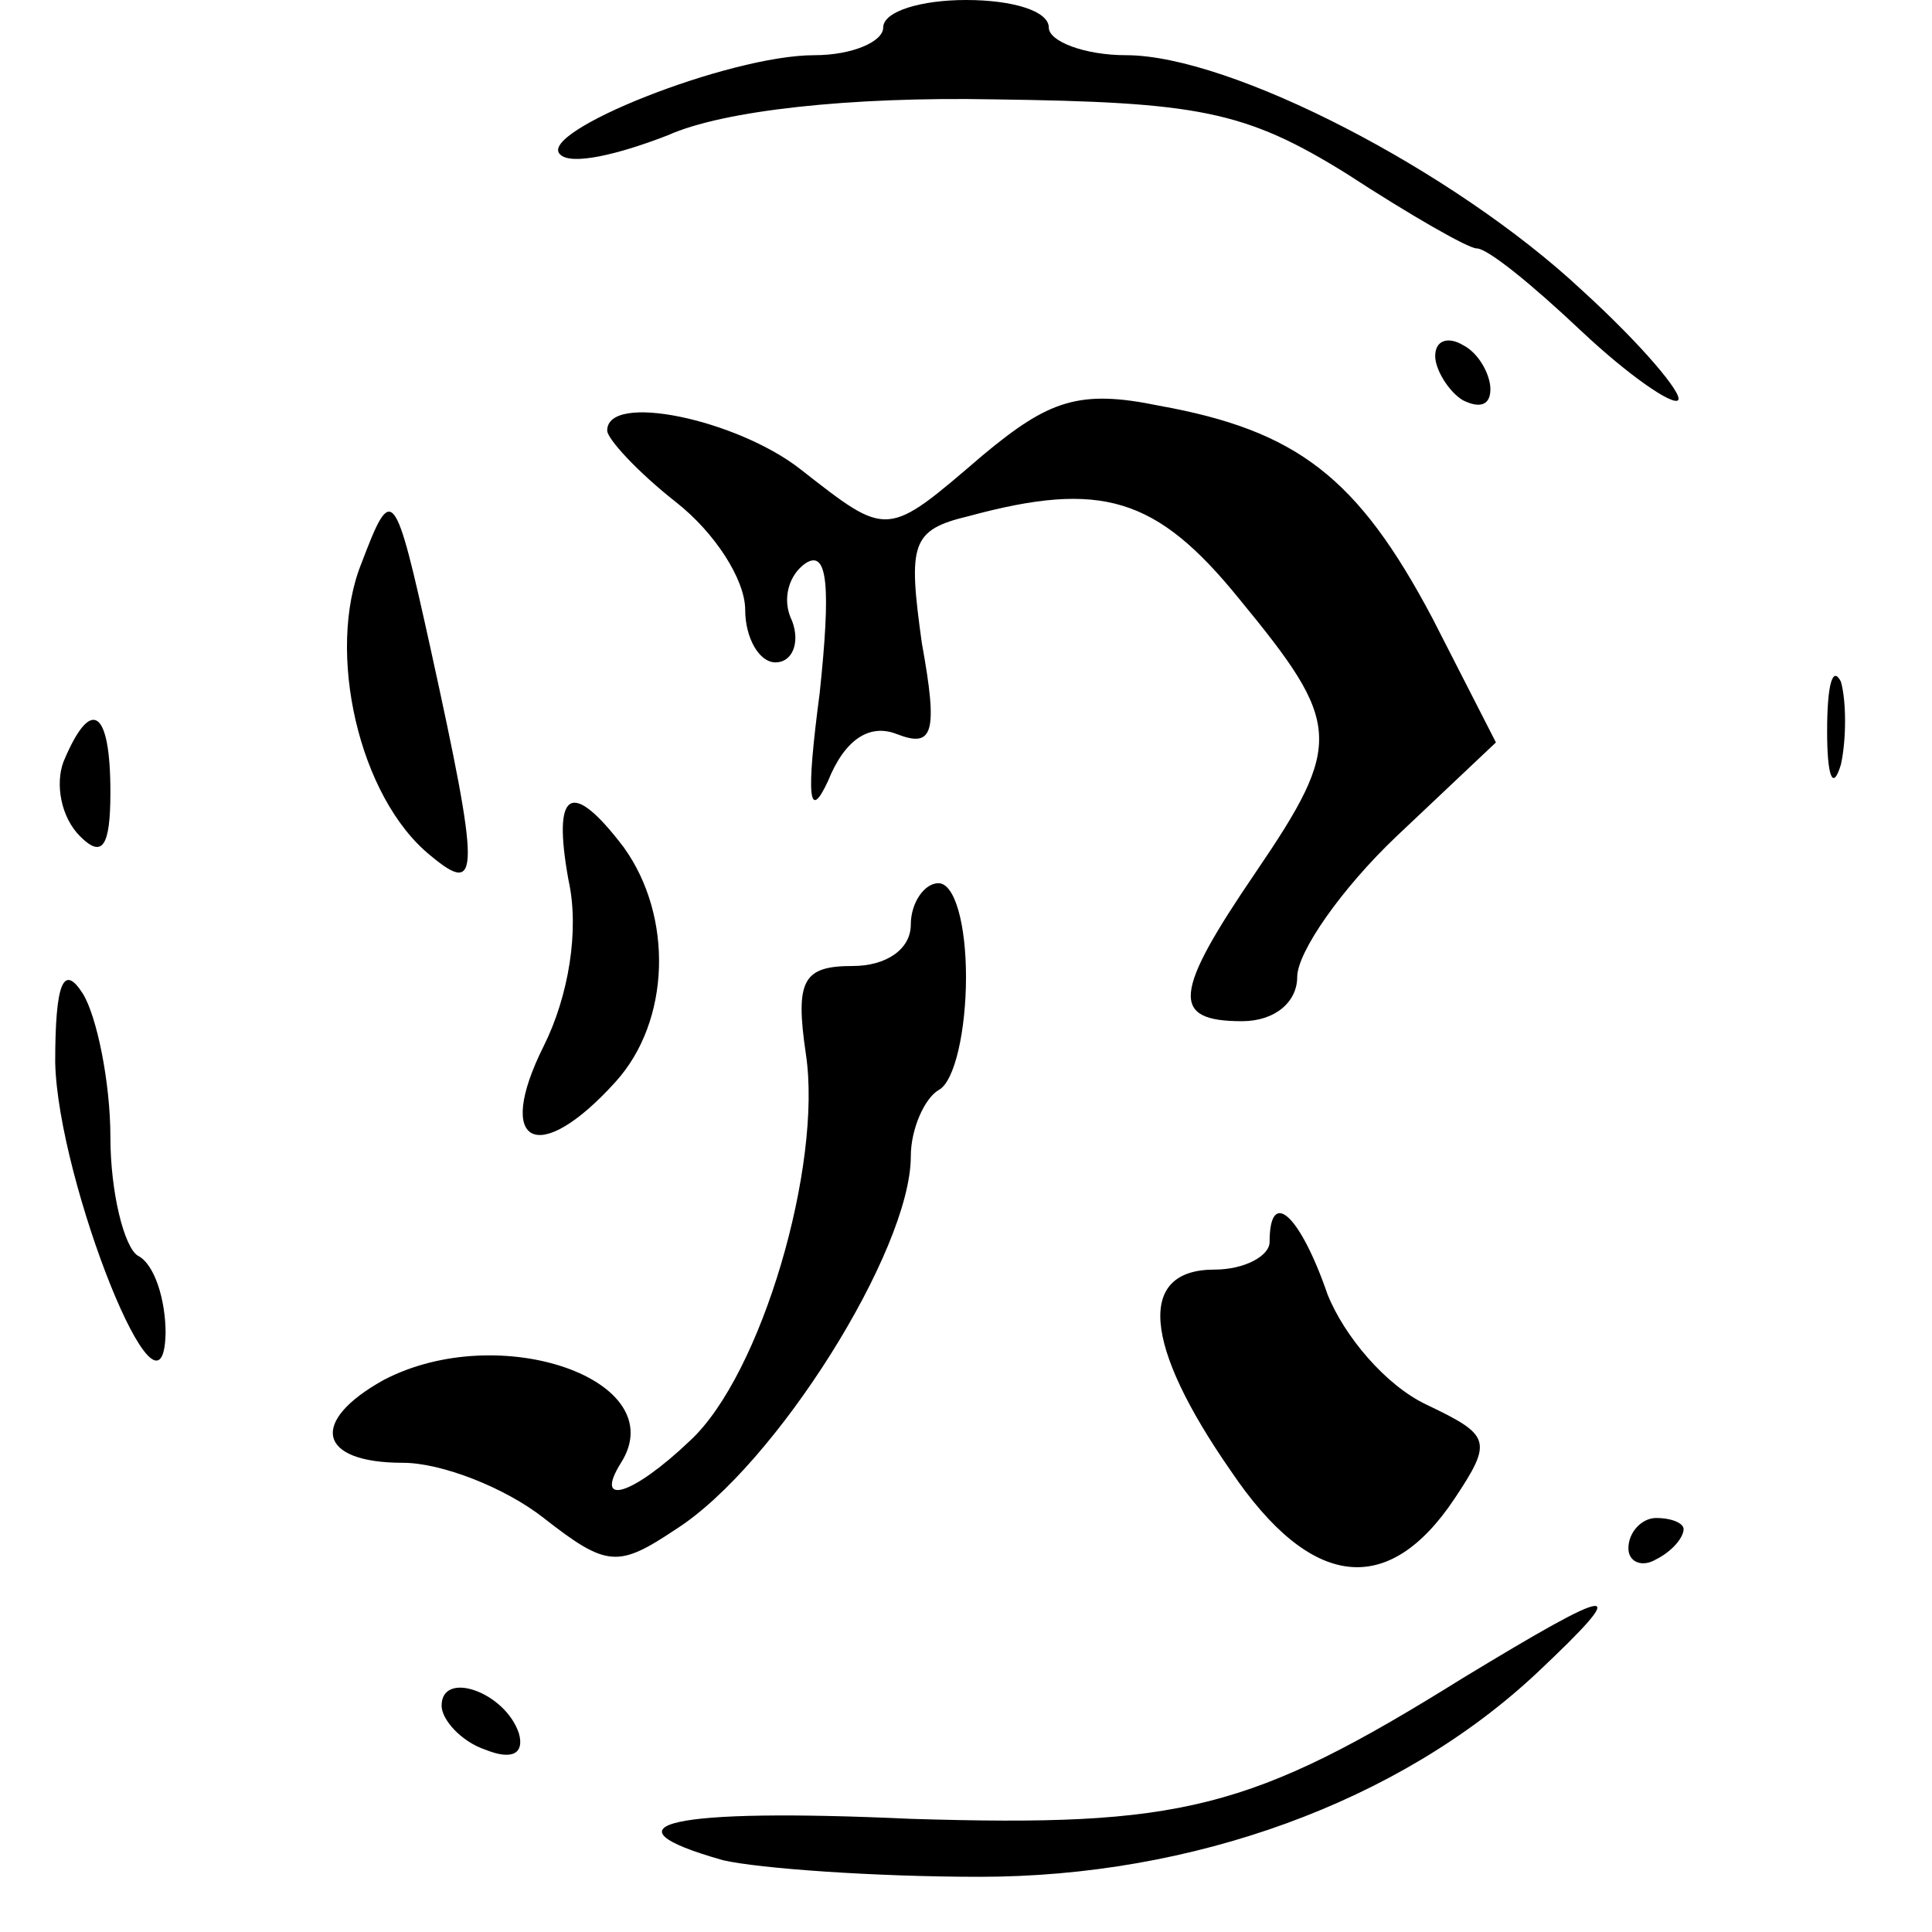
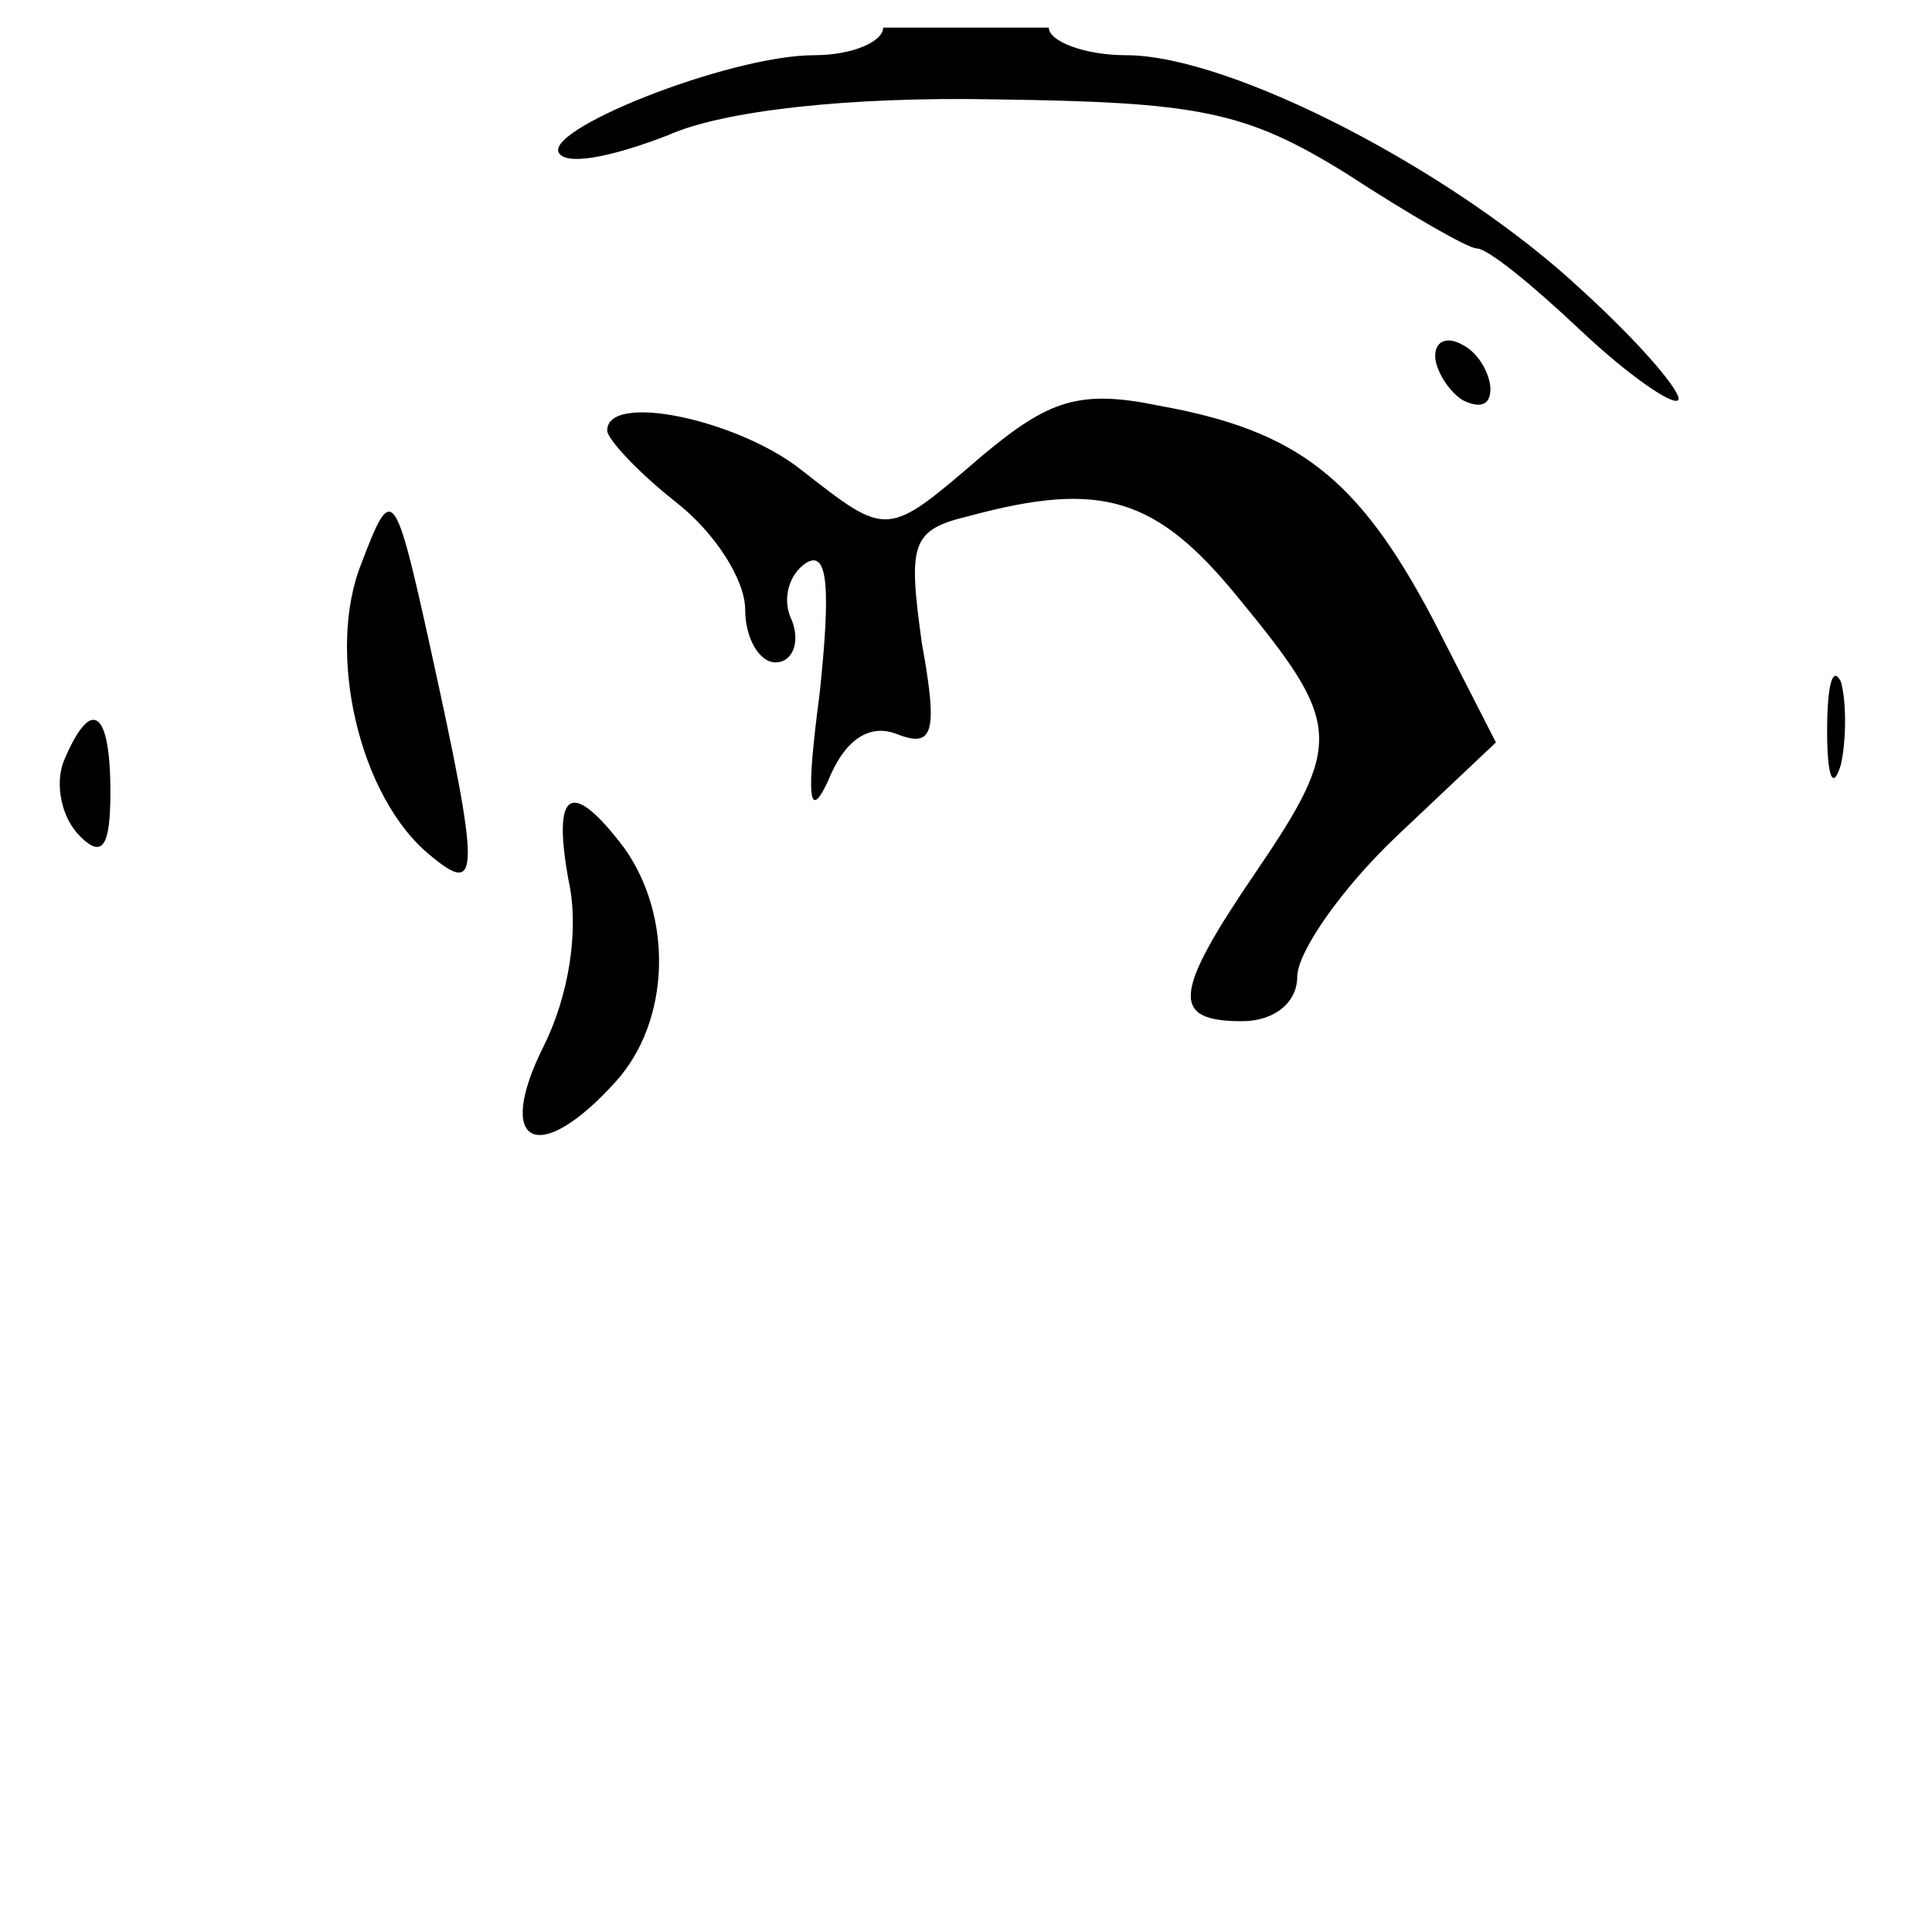
<svg xmlns="http://www.w3.org/2000/svg" version="1" width="93.333" height="93.333" viewBox="0 0 70 70">
-   <path d="M32 1c0 .5-1.1 1-2.5 1-3.1 0-10.1 2.8-9.2 3.6.4.4 2.1 0 3.9-.7 2-.9 6.6-1.4 11.8-1.3 7.4.1 9.1.4 12.8 2.7C51.1 7.8 53.2 9 53.5 9c.4 0 2 1.3 3.8 3 1.7 1.6 3.3 2.7 3.5 2.5.2-.2-1.3-2-3.5-4C52.7 6.2 44.6 2 40.8 2 39.3 2 38 1.5 38 1c0-.6-1.3-1-3-1-1.6 0-3 .4-3 1z" />
+   <path d="M32 1c0 .5-1.1 1-2.5 1-3.1 0-10.1 2.8-9.2 3.6.4.4 2.1 0 3.9-.7 2-.9 6.6-1.4 11.8-1.3 7.4.1 9.1.4 12.8 2.7C51.1 7.8 53.2 9 53.5 9c.4 0 2 1.3 3.8 3 1.7 1.6 3.3 2.7 3.5 2.5.2-.2-1.3-2-3.5-4C52.7 6.2 44.6 2 40.8 2 39.3 2 38 1.5 38 1z" />
  <path d="M52 12.9c0 .5.5 1.3 1 1.6.6.3 1 .2 1-.4 0-.5-.4-1.3-1-1.6-.5-.3-1-.2-1 .4zM35.6 16.5c-3.5 3-3.4 3-6.6.5-2.3-1.8-7-2.8-7-1.4 0 .3 1.1 1.5 2.5 2.6S27 21 27 22.1c0 1 .5 1.9 1.1 1.9.6 0 .9-.7.6-1.5-.4-.8-.1-1.7.5-2.1.8-.5.9.9.5 4.7-.5 3.8-.4 4.7.3 3.2.6-1.5 1.5-2.1 2.5-1.7 1.3.5 1.5 0 .9-3.3-.5-3.6-.4-4.1 1.7-4.6 4.8-1.3 6.8-.7 9.8 3 3.7 4.5 3.8 5.2.6 9.9-3 4.4-3.1 5.4-.5 5.4 1.2 0 2-.7 2-1.6 0-.9 1.6-3.2 3.6-5.1l3.6-3.4-2.3-4.5c-2.7-5.1-4.9-6.8-9.9-7.7-2.9-.6-4-.2-6.4 1.8zM13.1 20.4c-1.3 3.2-.1 8.5 2.5 10.6 1.8 1.5 1.8.7 0-7.5-1.3-5.9-1.4-6-2.5-3.1zM66.2 26.5c0 1.6.2 2.2.5 1.2.2-.9.2-2.3 0-3-.3-.6-.5.1-.5 1.8zM2.3 27.6c-.3.8-.1 2 .6 2.7.8.8 1.1.4 1.1-1.6 0-3-.7-3.5-1.7-1.1zM20.6 31.9c.4 1.8 0 4.2-.9 6-1.8 3.6-.2 4.4 2.6 1.3 2-2.2 2.1-6 .3-8.5-1.9-2.5-2.6-2.1-2 1.2z" />
-   <path d="M33 33.5c0 .9-.9 1.5-2.1 1.5-1.8 0-2.1.5-1.7 3.2.6 4-1.6 11.6-4.2 14-2.1 2-3.5 2.4-2.5.8 1.9-3-4.4-5.2-8.6-3-2.7 1.5-2.4 3 .7 3 1.4 0 3.7.9 5.1 2 2.3 1.8 2.7 1.8 4.8.4 3.6-2.3 8.5-10.1 8.5-13.5 0-1 .5-2.1 1-2.4.6-.3 1-2.2 1-4.1 0-1.9-.4-3.4-1-3.4-.5 0-1 .7-1 1.5zM2 38.5c.1 4.3 3.9 13.9 4 9.8 0-1.2-.4-2.5-1-2.8-.5-.3-1-2.3-1-4.3s-.5-4.4-1-5.2c-.7-1.1-1-.4-1 2.5zM46 45c0 .5-.9 1-2 1-2.8 0-2.6 2.7.6 7.3 2.9 4.3 5.7 4.6 8.1 1 1.4-2.1 1.3-2.3-1-3.4-1.5-.7-3-2.5-3.6-4C47.1 44 46 43 46 45zM59 56.1c0 .5.5.7 1 .4.6-.3 1-.8 1-1.1 0-.2-.4-.4-1-.4-.5 0-1 .5-1 1.1zM53 60.8c-7.7 4.8-10.2 5.4-20 5.1-8.7-.4-11.4.2-6.8 1.5 1.3.3 5.5.6 9.3.6 7.7 0 15.2-2.7 20.2-7.4 3.5-3.3 2.9-3.2-2.7.2zM16 61.8c0 .5.7 1.3 1.6 1.6 1 .4 1.4.1 1.2-.6-.5-1.5-2.8-2.3-2.8-1z" />
</svg>